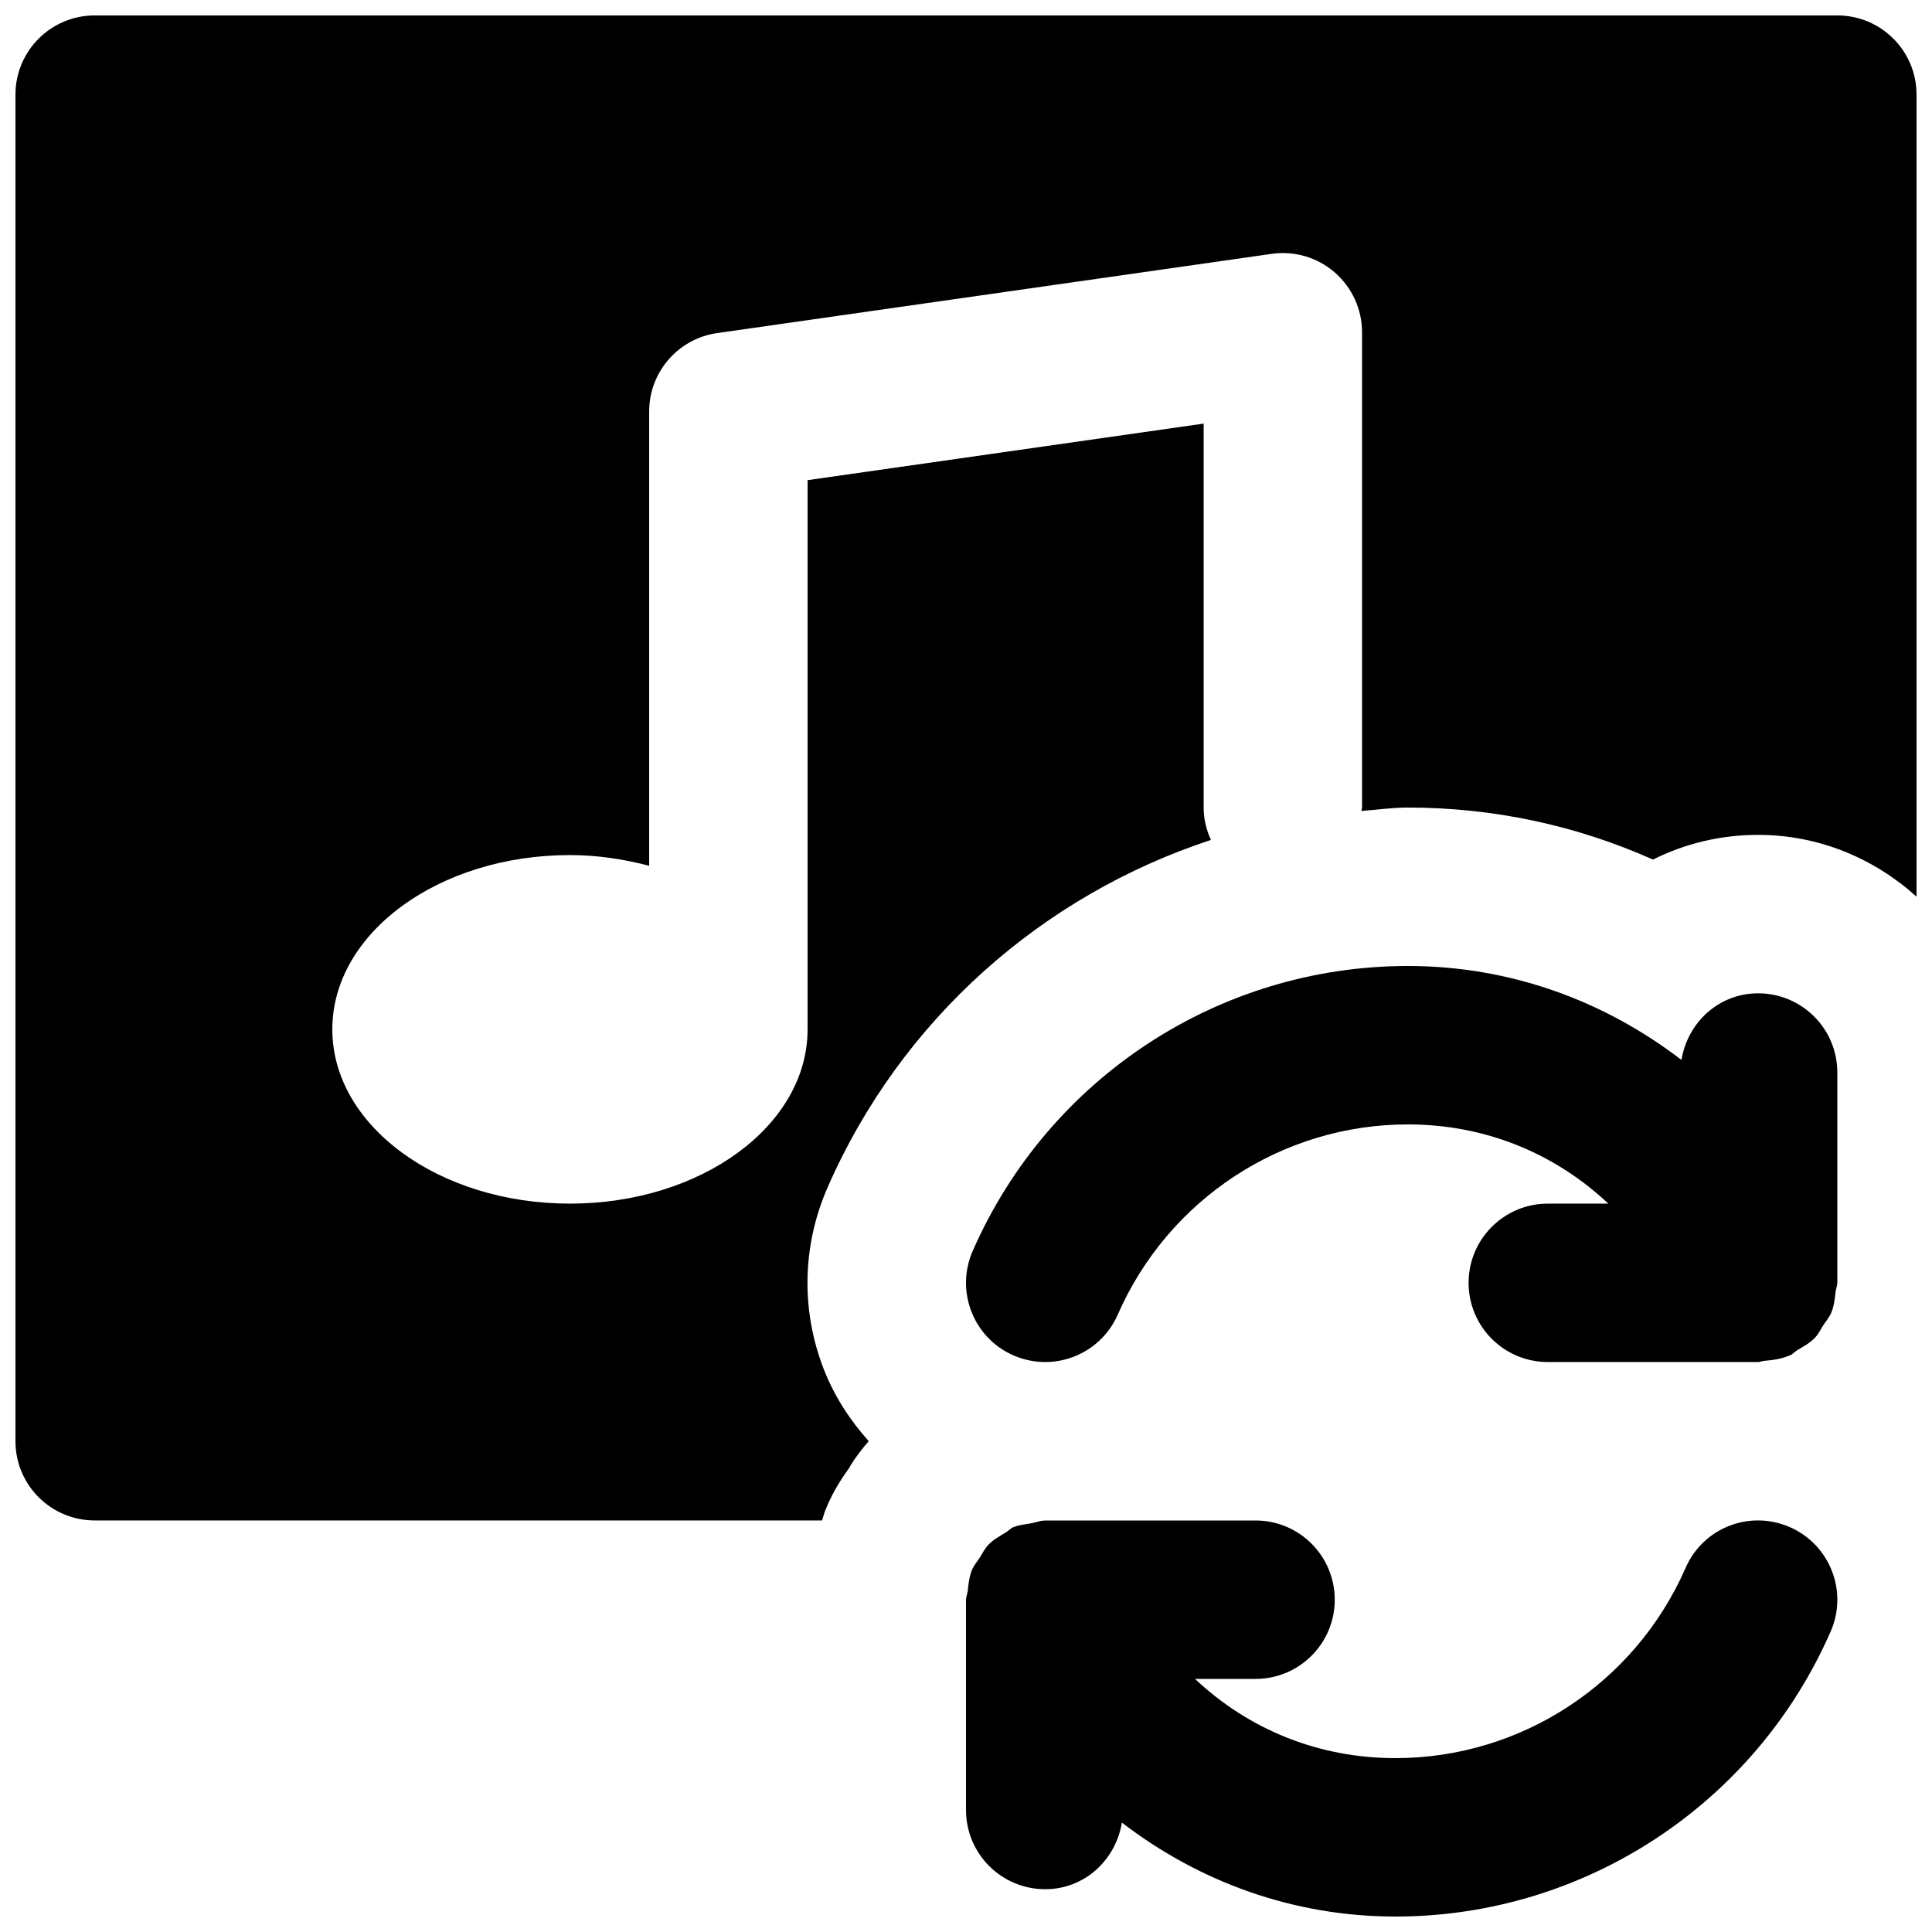
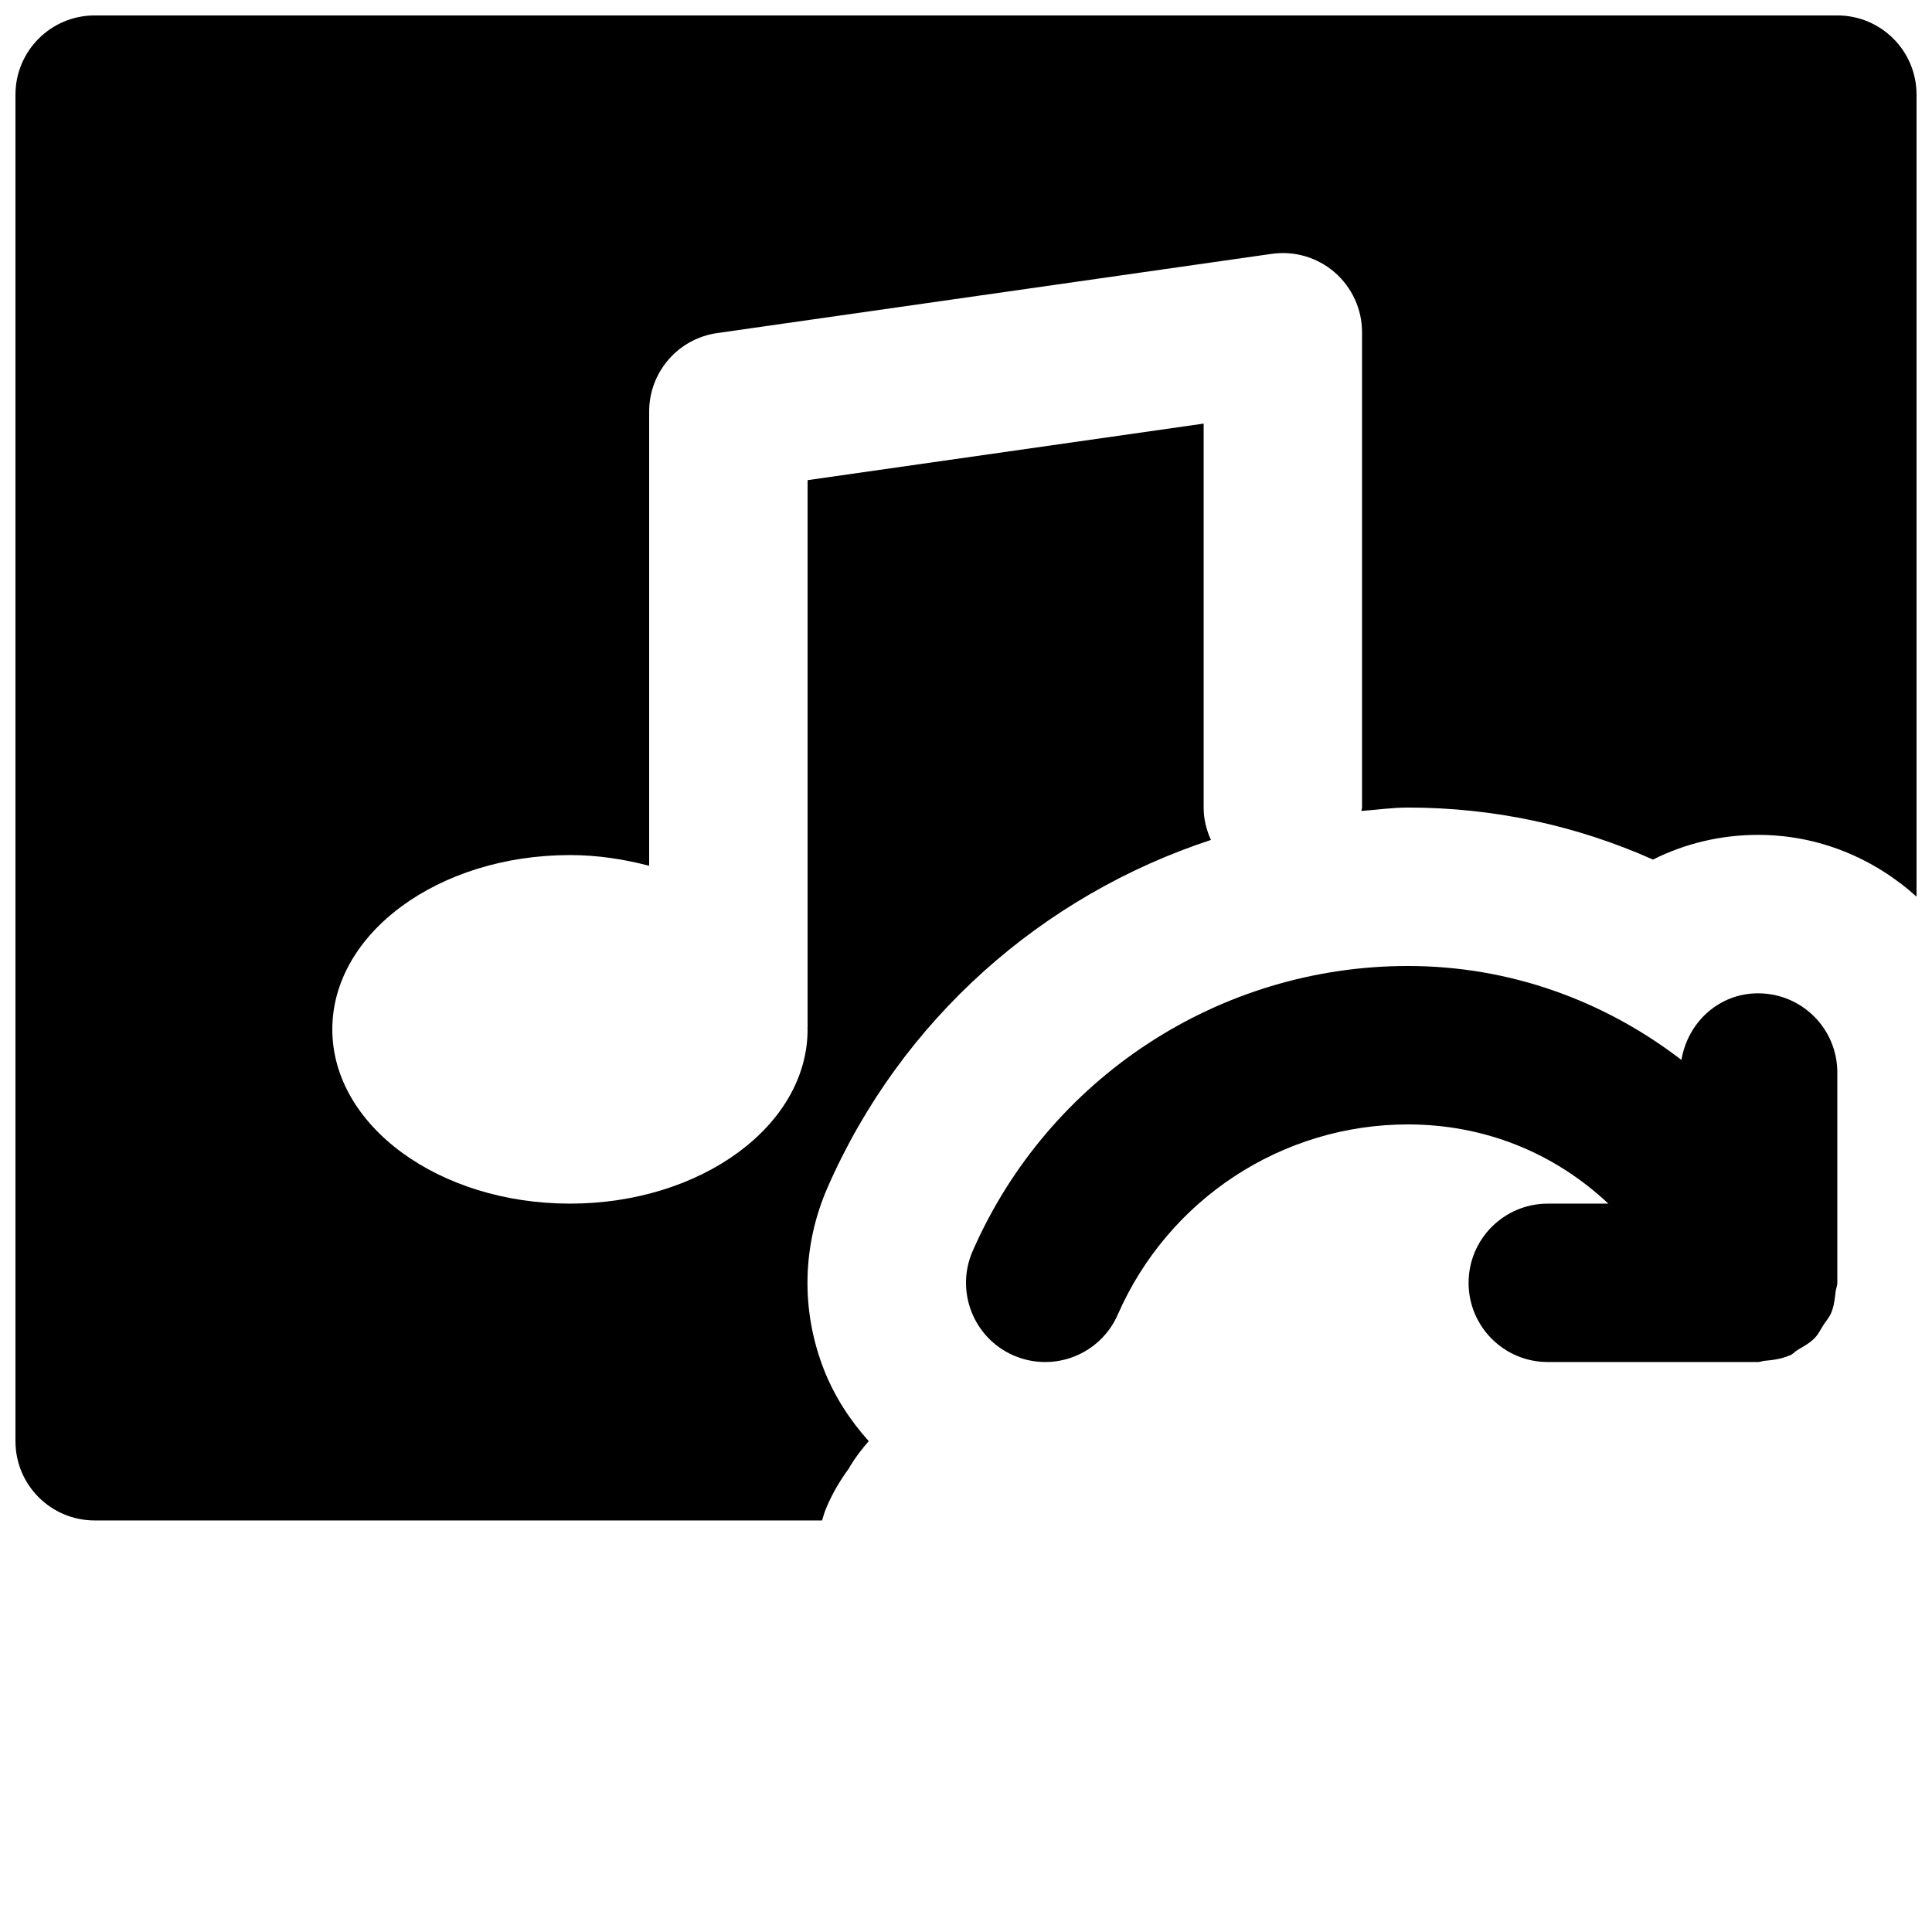
<svg xmlns="http://www.w3.org/2000/svg" width="800px" height="800px" version="1.1" viewBox="144 144 512 512">
  <defs>
    <clipPath id="b">
-       <path d="m400 546h231v105.9h-231z" />
-     </clipPath>
+       </clipPath>
    <clipPath id="a">
      <path d="m148.09 148.09h503.81v398.91h-503.81z" />
    </clipPath>
  </defs>
  <path d="m533.19 483.96c0 11.59 9.387 20.992 20.992 20.992h55.758c0.523 0 1.047-0.27 1.574-0.312 2.352-0.191 4.66-0.523 6.715-1.43 0.043 0 0.086 0 0.129-0.02 0.797-0.355 1.32-1.008 2.035-1.449 1.617-0.945 3.231-1.824 4.535-3.168 0.984-1.008 1.551-2.269 2.309-3.445 0.711-1.09 1.594-2.055 2.078-3.273 0.734-1.785 0.922-3.715 1.152-5.625 0.086-0.777 0.441-1.469 0.441-2.269v-55.73c0-11.609-9.383-20.992-20.992-20.992-10.41 0-18.66 7.703-20.32 17.652-20.551-15.785-45.551-24.895-72.504-24.895-49.965 0-95.242 29.66-115.33 75.551-4.641 10.621 0.188 23.004 10.812 27.645 10.664 4.641 23.004-0.211 27.645-10.812 13.414-30.625 43.578-50.398 76.875-50.398 20.359 0 38.812 7.535 53.129 20.992h-16.039c-11.605 0-20.992 9.402-20.992 20.988" fill-rule="evenodd" />
  <g clip-path="url(#b)">
    <path d="m618.34 548.71c-10.684-4.684-23.027 0.188-27.645 10.809-13.414 30.629-43.602 50.402-76.875 50.402-20.359 0-38.812-7.535-53.129-20.992h16.039c11.605 0 20.992-9.402 20.992-20.992 0-11.586-9.387-20.992-20.992-20.992h-55.734c-0.043 0-0.086 0.023-0.129 0.023-1.215 0-2.434 0.523-3.672 0.734-1.512 0.293-3.129 0.379-4.512 0.984-0.043 0.023-0.086 0-0.129 0.023-0.797 0.355-1.32 1.008-2.078 1.449-1.574 0.941-3.211 1.848-4.492 3.168-0.984 1.008-1.574 2.266-2.328 3.441-0.695 1.094-1.574 2.059-2.078 3.277-0.715 1.785-0.926 3.715-1.133 5.644-0.086 0.777-0.441 1.449-0.441 2.246v55.734c0 11.609 9.383 20.992 20.992 20.992 10.41 0 18.66-7.703 20.32-17.652 20.551 15.785 45.551 24.895 72.504 24.895 49.941 0 95.242-29.66 115.33-75.551 4.641-10.621-0.188-22.984-10.812-27.645" fill-rule="evenodd" />
  </g>
  <g clip-path="url(#a)">
    <path d="m630.91 148.09h-461.82c-11.586 0-20.992 9.383-20.992 20.992v356.86c0 11.609 9.406 20.992 20.992 20.992h192.77c0.336-1.008 0.523-1.91 0.965-2.957 2.141-5.312 4.977-9.219 6.172-10.875 0.086-0.273 1.996-3.508 5.227-7.18-4.973-5.543-9.09-11.859-11.879-18.977-6.129-15.68-5.773-32.832 0.965-48.238 19.5-44.566 56.949-77.441 101.6-92.113-1.195-2.625-1.93-5.5-1.93-8.586v-101.75l-104.96 14.988v145.1c0 0.062-0.043 0.125-0.043 0.188 0 0.086 0.043 0.168 0.043 0.254 0 25.504-28.195 46.184-62.977 46.184-34.785 0-62.977-20.68-62.977-46.184 0-25.508 28.191-46.184 62.977-46.184 7.41 0 14.398 1.113 20.992 2.836v-120.39c0-10.453 7.684-19.312 18.012-20.781l146.94-20.992c6.109-0.863 12.137 0.941 16.73 4.91 4.598 4.012 7.242 9.781 7.242 15.871v125.95c0 0.312-0.168 0.586-0.188 0.902 4.113-0.293 8.168-0.902 12.324-0.902 22.629 0 44.605 4.699 64.969 13.789 8.398-4.219 17.863-6.547 27.855-6.547 16.188 0 30.816 6.297 41.984 16.371v-212.54c0-11.609-9.402-20.992-20.992-20.992" fill-rule="evenodd" />
  </g>
</svg>